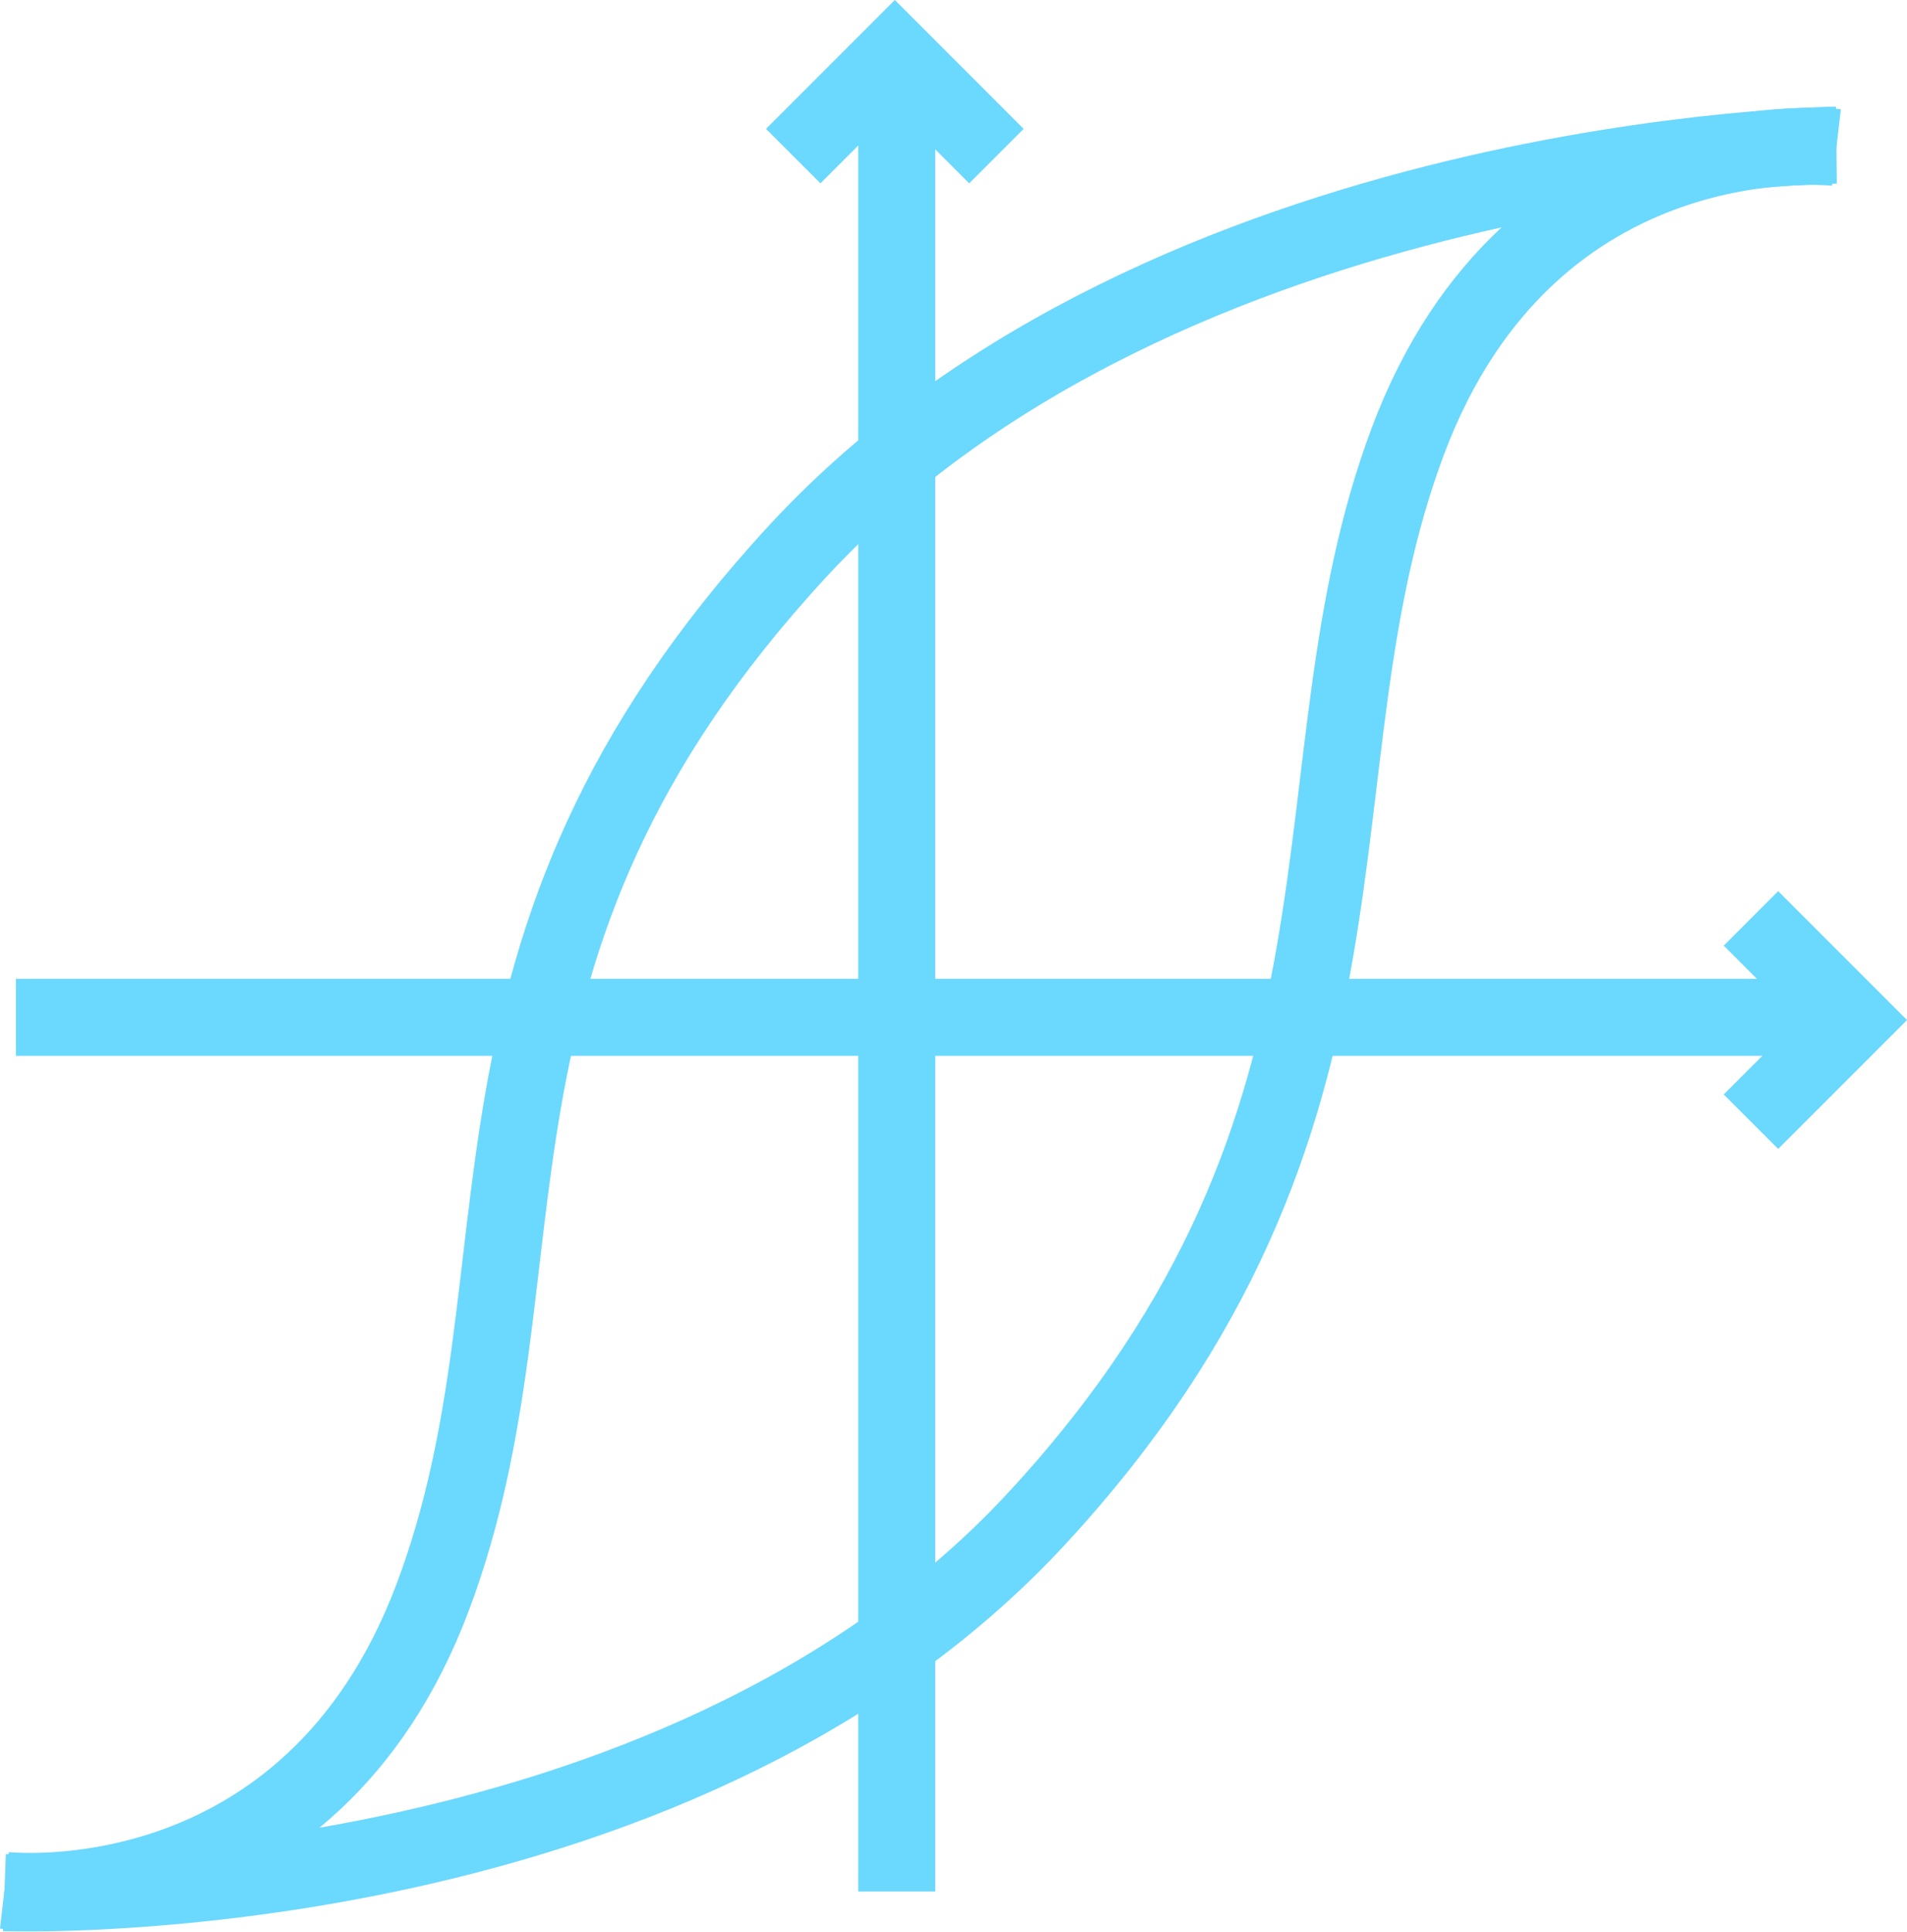
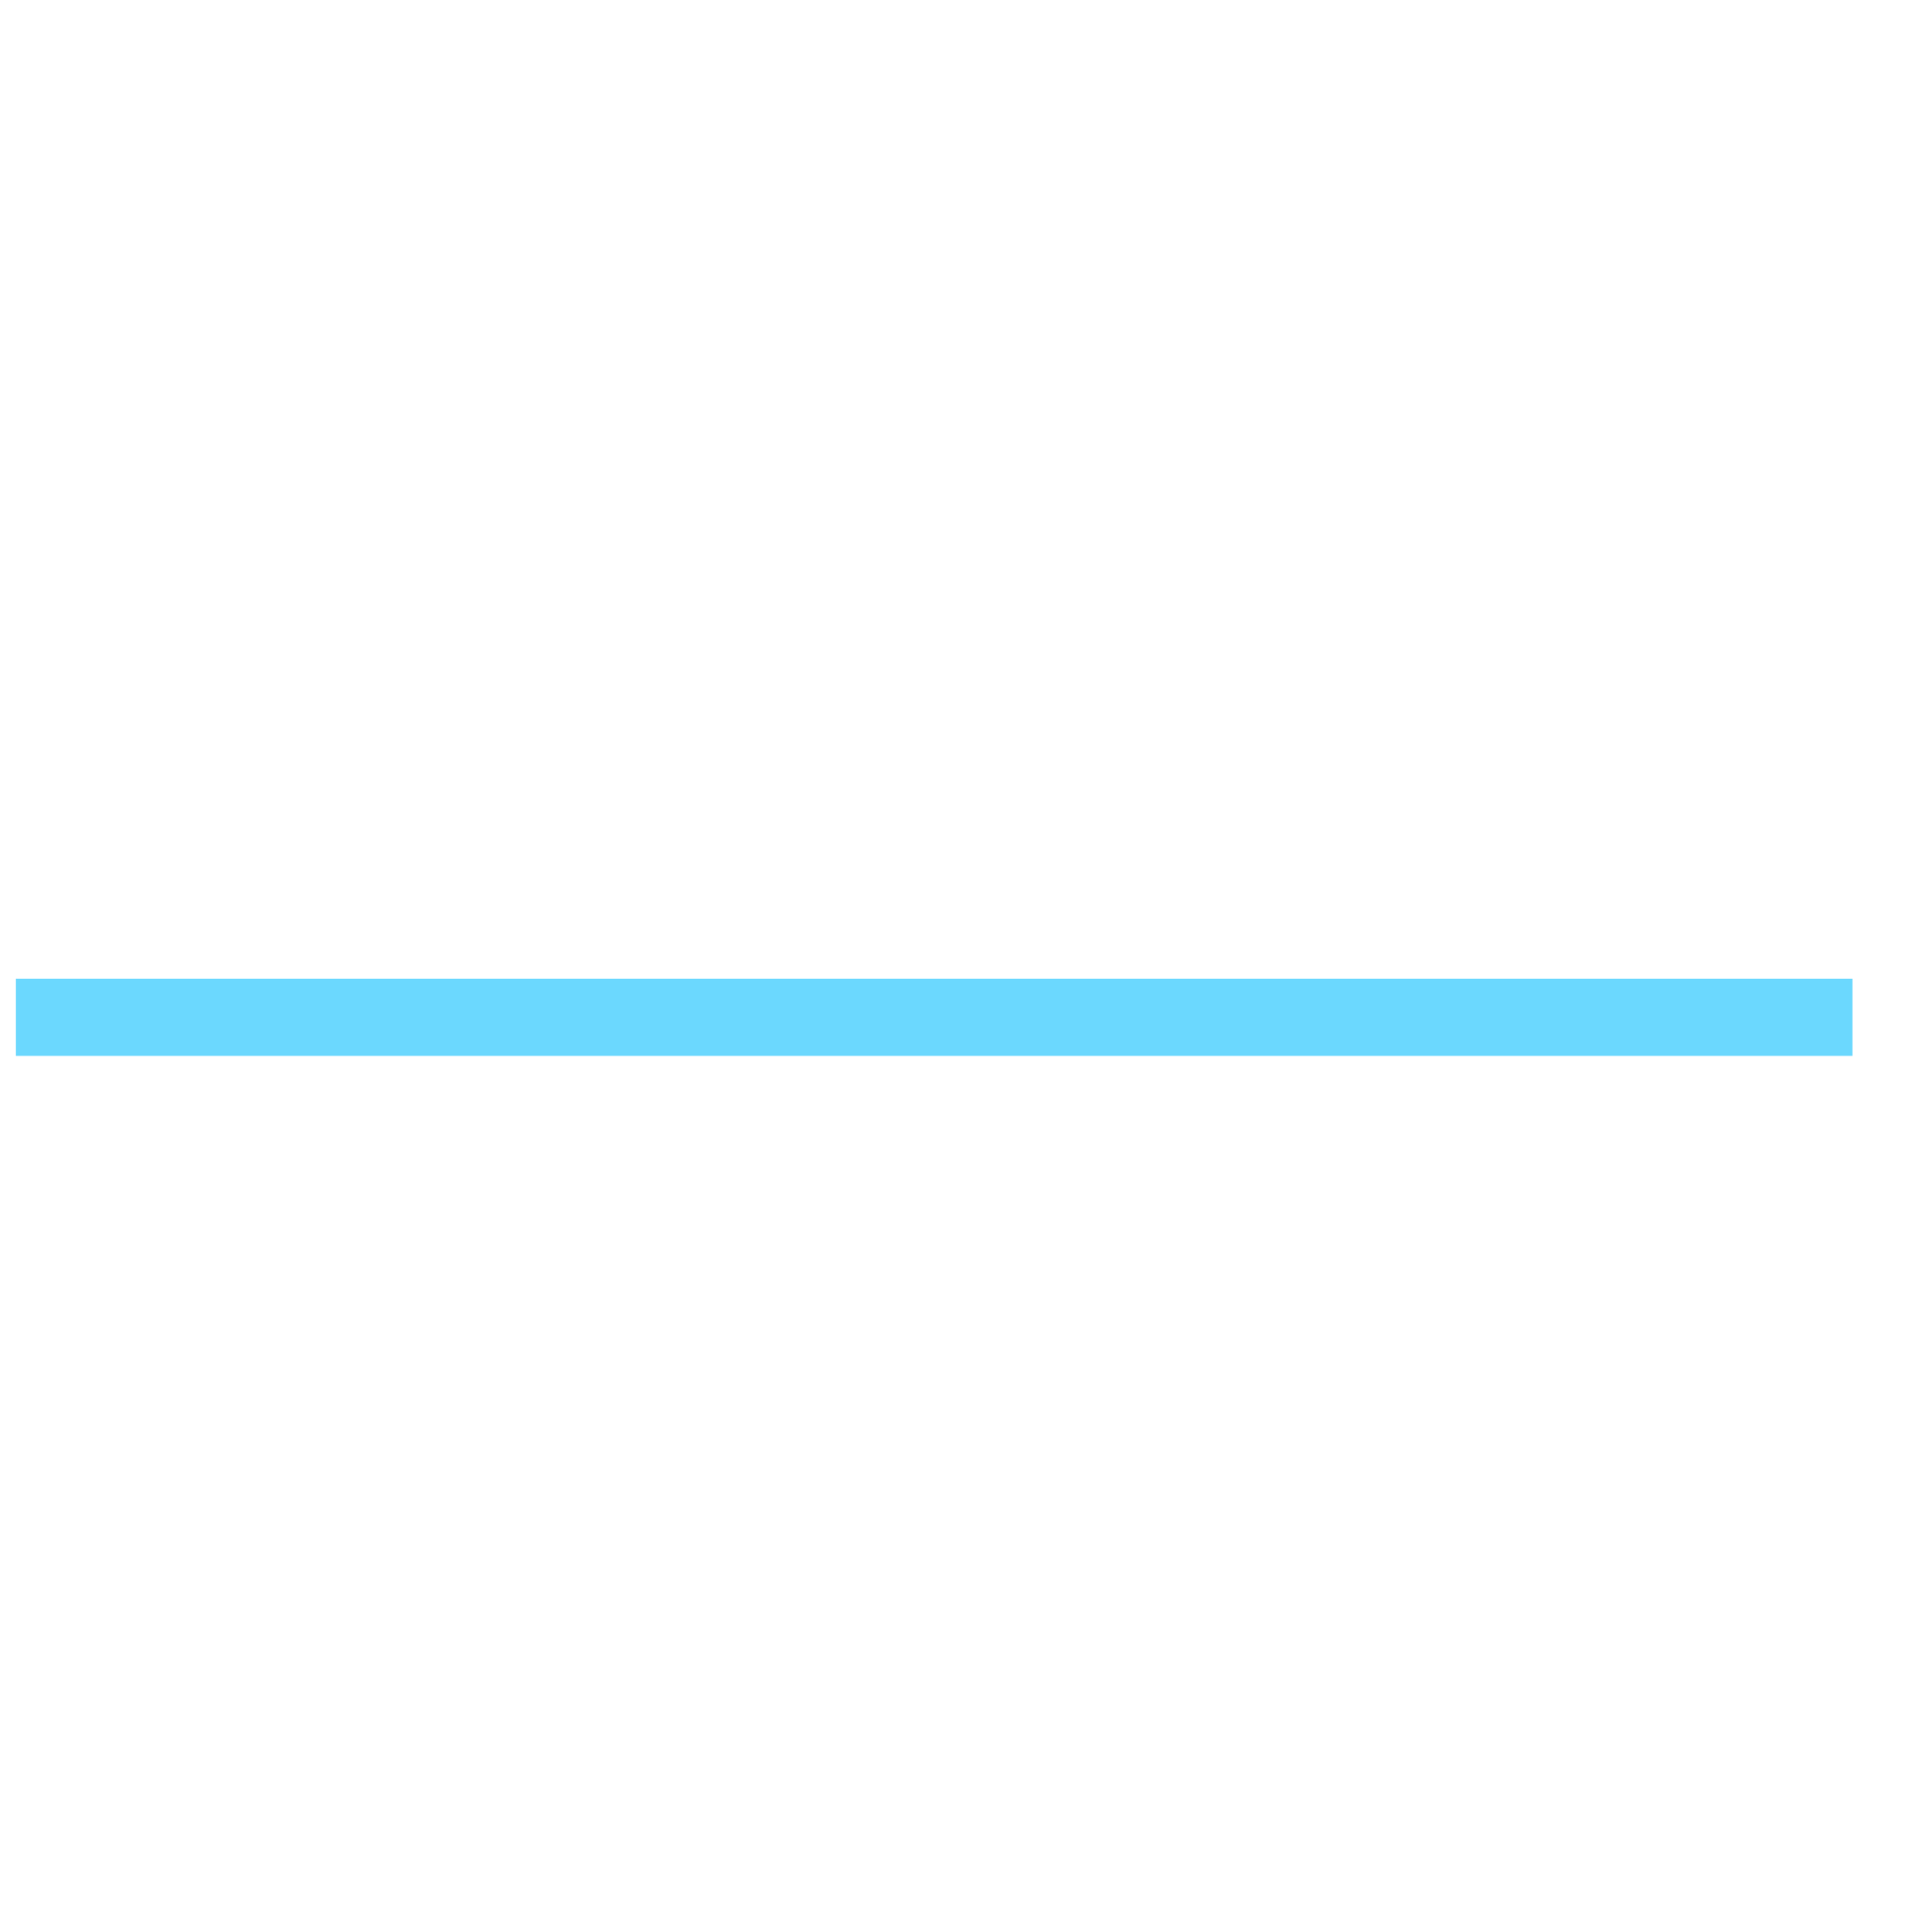
<svg xmlns="http://www.w3.org/2000/svg" width="49.529" height="50.156" viewBox="0 0 49.529 50.156">
  <defs>
    <style>.a{fill:none;stroke:#6bd8fe;stroke-width:2px;}</style>
  </defs>
  <g transform="translate(0.115 1.414)">
    <path class="a" d="M677,2638.561h47.7" transform="translate(-676.702 -2613.561)" />
-     <path class="a" d="M750.781,2634.188l2.639,2.639-2.639,2.639" transform="translate(-705.42 -2611.756)" />
-     <path class="a" d="M0,0H47.694" transform="translate(23.176 47.696) rotate(-90)" />
-     <path class="a" d="M0,0,2.639,2.639,0,5.277" transform="translate(20.487 2.639) rotate(-90)" />
-     <path class="a" d="M677,2648.8s17.271.628,26.84-9.746,6.405-19.386,9.608-27.935,11.133-7.632,11.133-7.632" transform="translate(-677 -2601.072)" />
-     <path class="a" d="M724.58,2603.453s-17.423.187-26.993,10.561-6.252,18.572-9.455,27.12S677,2648.767,677,2648.767" transform="translate(-677 -2601.099)" />
  </g>
</svg>